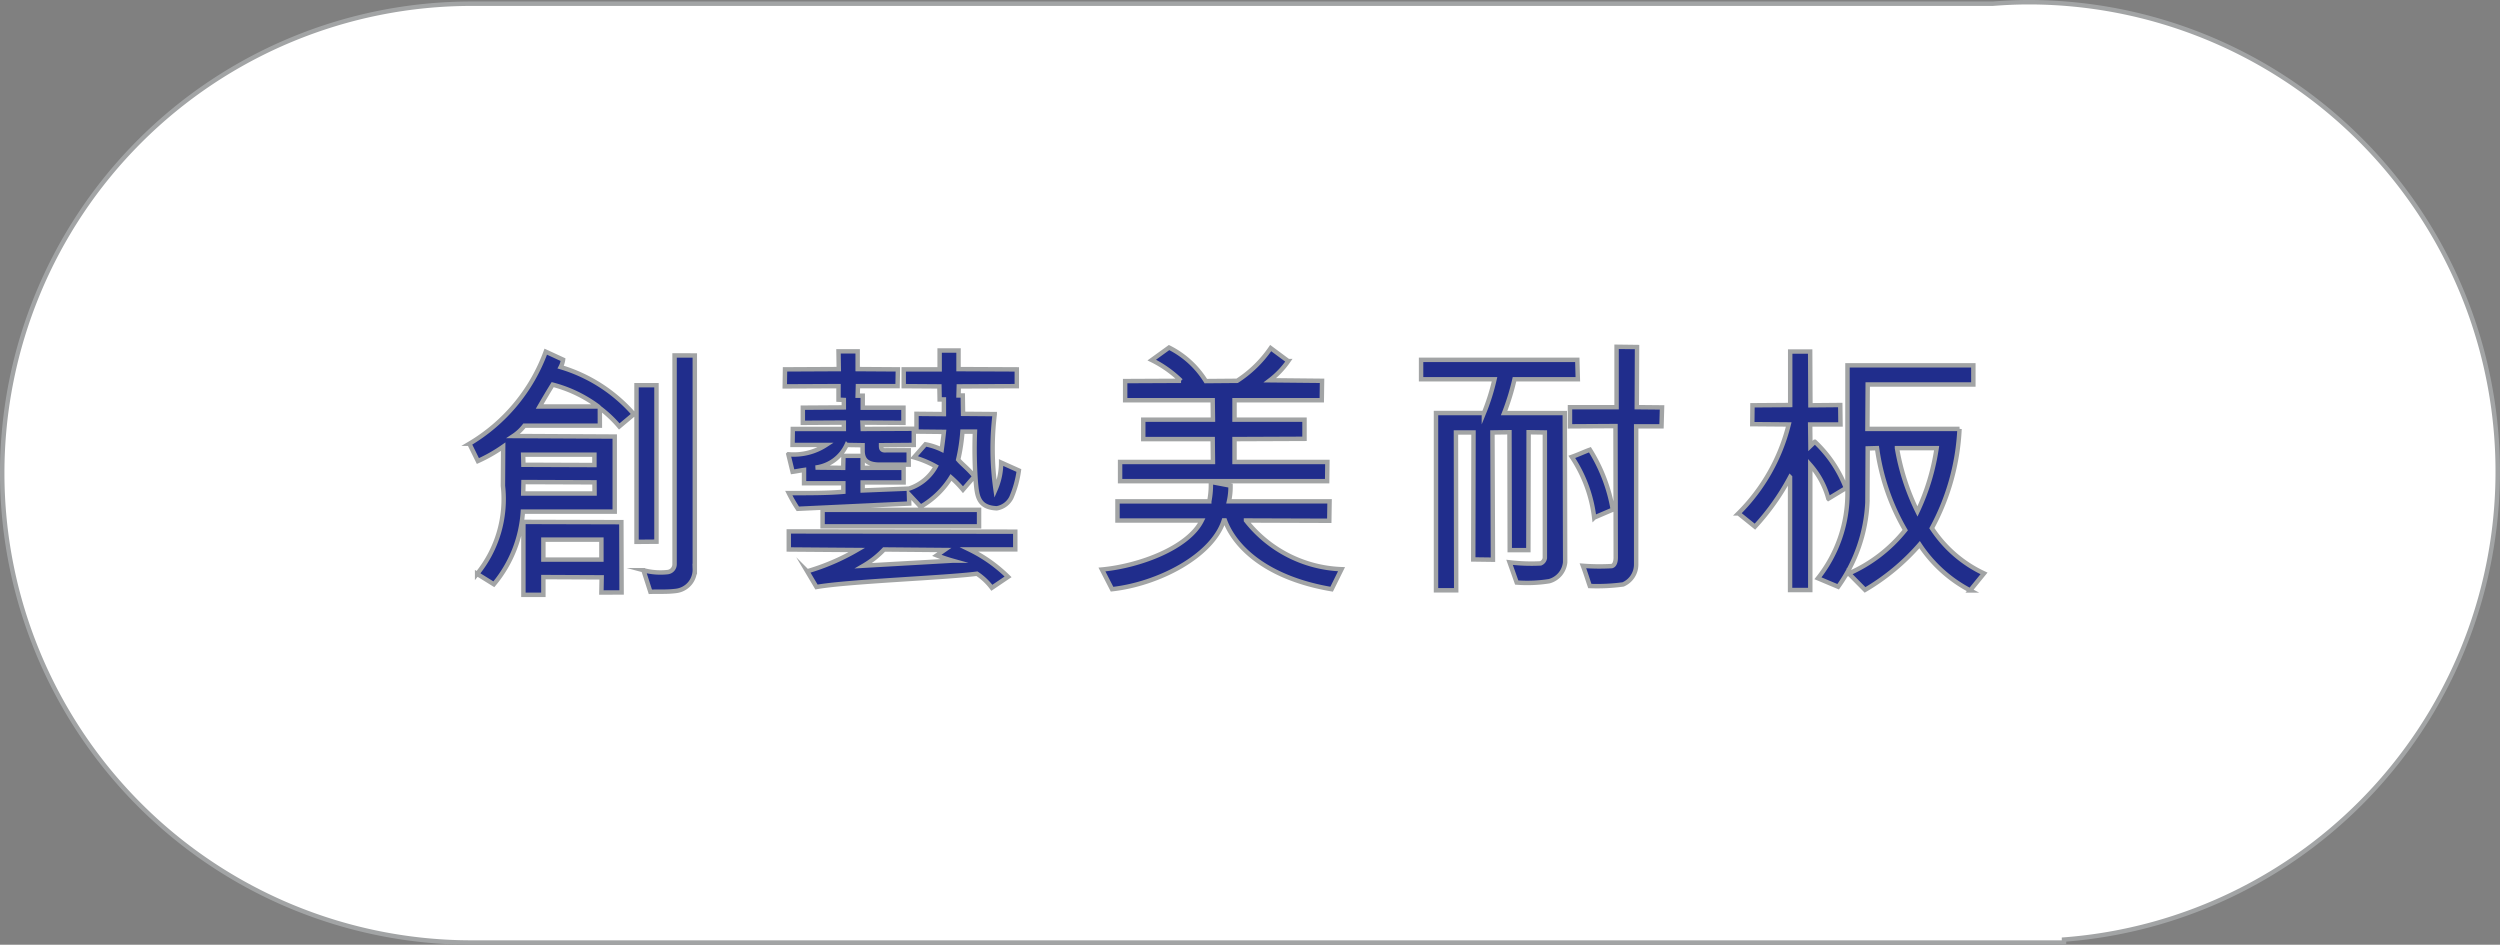
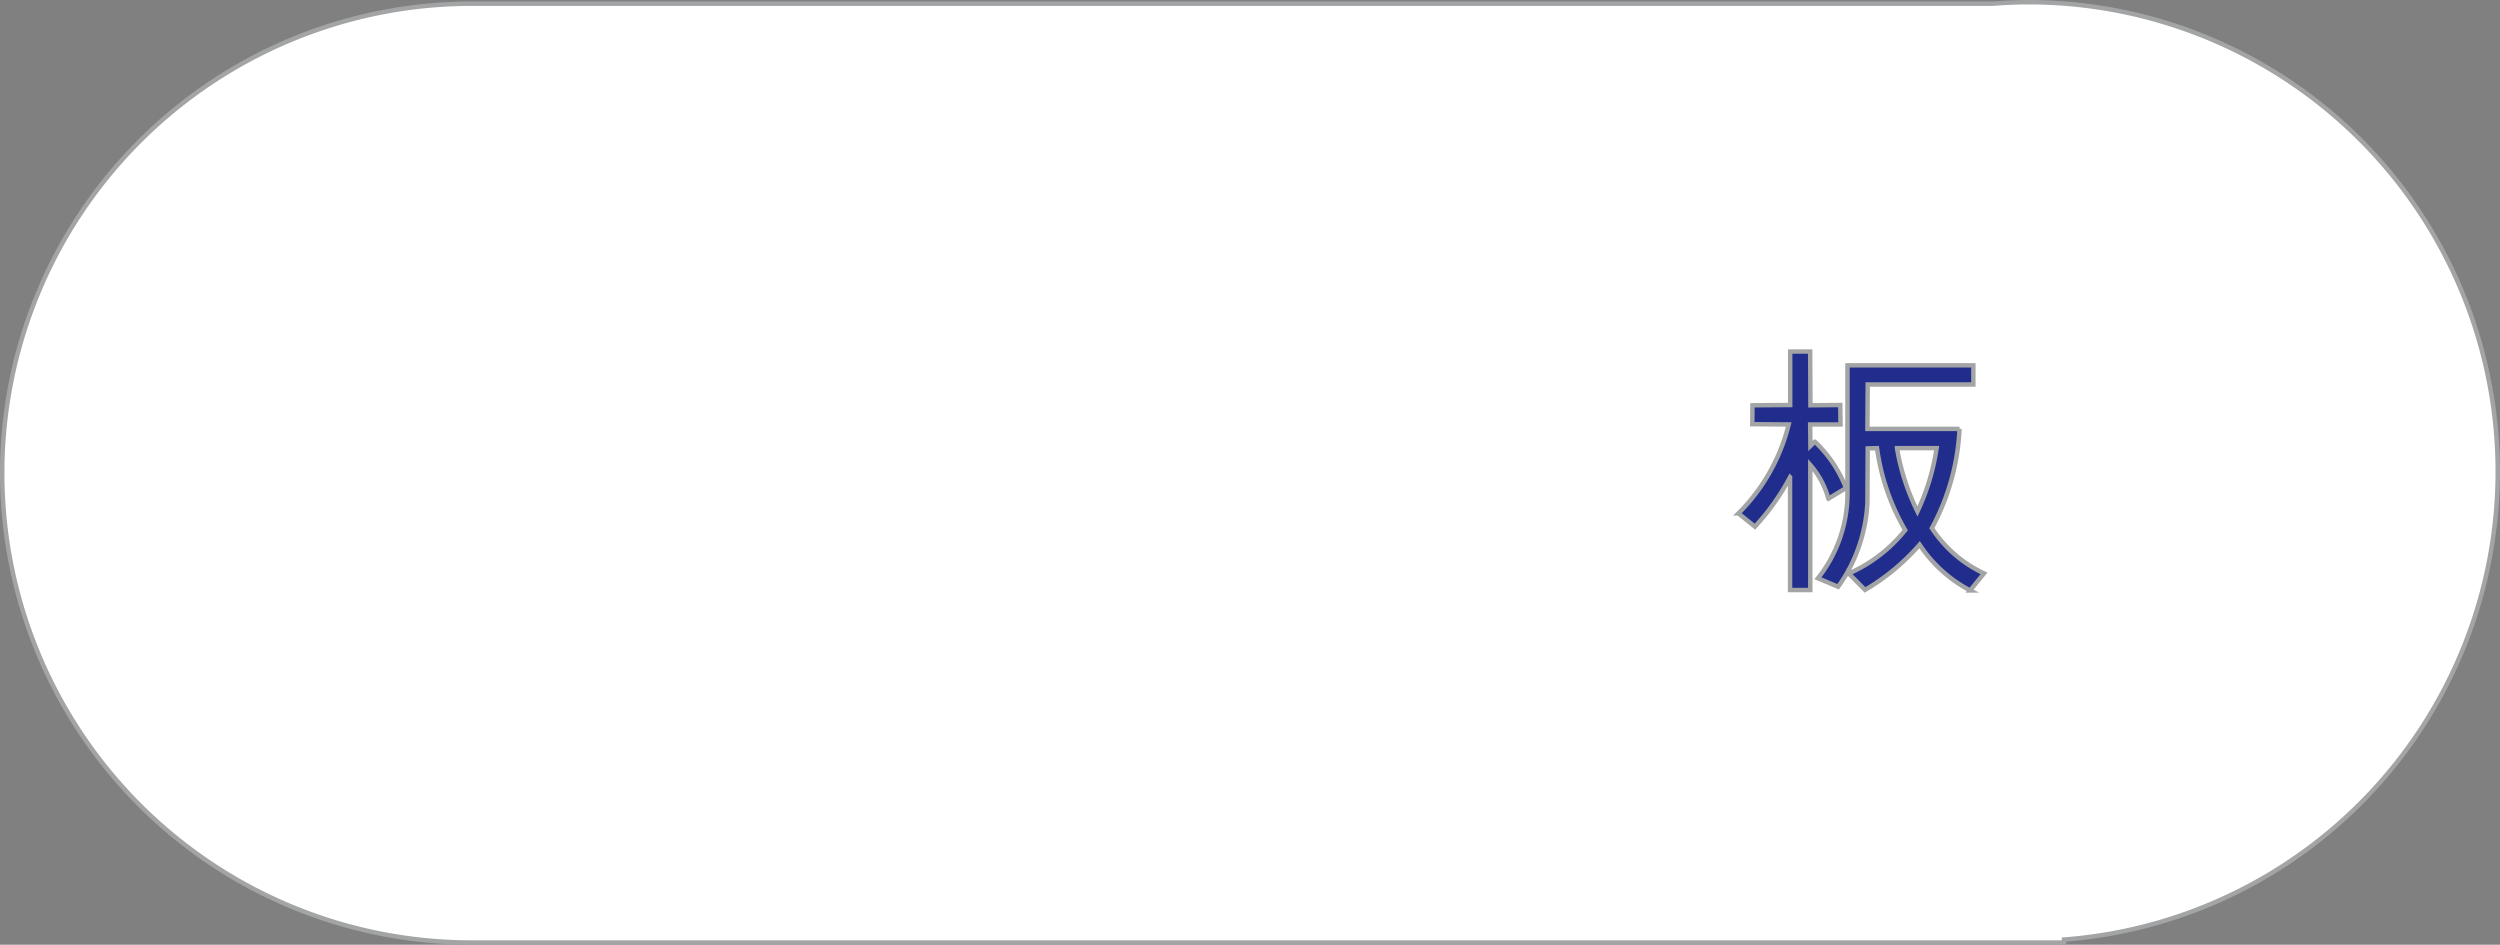
<svg xmlns="http://www.w3.org/2000/svg" width="112.661" height="42.575" viewBox="0 0 112.661 42.575">
  <rect x="0" y="0" width="112.661" height="42.575" fill="#808080" stroke="none" />
  <g id="グループ_13" data-name="グループ 13" transform="translate(-377.067 -84.511)">
    <path id="パス_1" data-name="パス 1" d="M466.868,84.678H398.321a21.154,21.154,0,1,0,0,42.308H470.08v-.134a21.151,21.151,0,0,0-1.606-42.241C467.933,84.611,467.4,84.638,466.868,84.678Z" fill="#fff" stroke="#a2a4a5" stroke-miterlimit="10" stroke-width="0.2" />
-     <path id="パス_34" data-name="パス 34" d="M404.1,103.693H400.7a2.085,2.085,0,0,1-.5.467l4.57.024v3.383H400.63a5.679,5.679,0,0,1-1.308,3.274l-.754-.468a5.336,5.336,0,0,0,1.163-3.97l.011-1.763a6.994,6.994,0,0,1-1.139.648l-.384-.78a8.014,8.014,0,0,0,3.442-4.149l.78.36a1.007,1.007,0,0,1-.108.335,7.044,7.044,0,0,1,3.3,2.123l-.659.552a5.4,5.4,0,0,0-.876-.828ZM400.642,105l.012.456,3.2.012V105Zm3.215,1.247-3.2-.012-.012.516h3.215Zm.311,4.966.012-.684-2.626-.012v.8h-.9v-3.287l4.414.012.011,3.167Zm-.143-8.384a5.948,5.948,0,0,0-2.052-.984c-.18.289-.4.66-.587.984Zm.143,6h-2.614v.9h2.614Zm1.583.1V101.87h.9v7.052Zm2.627-8.4v9.631a.958.958,0,0,1-.864.983c-.4.049-.684.024-1.139.037l-.312-.972a2.972,2.972,0,0,0,1.091.084.354.354,0,0,0,.312-.348v-9.415Z" fill="#202d8c" stroke="#a2a4a5" stroke-miterlimit="10" stroke-width="0.2" />
-     <path id="パス_35" data-name="パス 35" d="M413.021,107.44a6.539,6.539,0,0,1-.408-.707c.948,0,1.775,0,2.459-.06v-.384H413.3v-.6c-.168.024-.347.061-.515.084l-.192-.791a2.653,2.653,0,0,0,1.7-.42h-1.511l.012-.72h2.3v-.287l-1.848.011v-.683l1.848-.012v-.336l-.24-.012v-.611l-2.423.011.012-.767,2.423-.012-.012-.8h.863v.8l1.812.012-.013.756h-1.787l-.012.431h.229v.54h1.835v.683l-1.848-.011.013.287,2.3-.011v.731l-1.475.012c0,.132,0,.252.24.228h1.007v.648h-1.3c-.611,0-.779-.252-.779-.636v-.24l-.72-.012a1.776,1.776,0,0,1-1.4,1.02l1.247.012.011-.54h.865v.54h1.846v.659h-1.846v.36l2.086-.084a2.134,2.134,0,0,0,1.211-1,4.486,4.486,0,0,0-.983-.408l.516-.588a3.034,3.034,0,0,1,.731.24c.036-.264.072-.528.1-.8l-1.235-.013v-.8l1.235.012v-.66h-.192l-.011-.588-1.608-.011v-.756h1.619v-.851h.852v.839l2.626.012v.756l-2.614.011-.012.409h.191l.013.827,1.427.012a12.949,12.949,0,0,0,.036,3.394,3.036,3.036,0,0,0,.252-1.211l.8.359a4.674,4.674,0,0,1-.336,1.212.9.9,0,0,1-.66.492c-.864-.037-.888-.588-.948-1.212a20.6,20.6,0,0,1-.036-2.243h-.563a8.242,8.242,0,0,1-.192,1.26c.18.215.444.4.732.756l-.516.6a4.823,4.823,0,0,0-.54-.552,3.912,3.912,0,0,1-1.367,1.32l-.528-.564.012.42ZM421.764,111a2.688,2.688,0,0,0-.672-.635c-1.331.18-5.852.348-7.231.6l-.42-.708a10.02,10.02,0,0,0,2.242-.96l-3.07-.024v-.815l10.207.012v.8h-2.075a6.6,6.6,0,0,1,1.75,1.236Zm-7.628-2.77v-.744h7.052v.744Zm5.853,1.547a7.177,7.177,0,0,1-.707-.239l.347-.241-2.722-.024a4.147,4.147,0,0,1-.924.732Z" fill="#202d8c" stroke="#a2a4a5" stroke-miterlimit="10" stroke-width="0.2" />
-     <path id="パス_36" data-name="パス 36" d="M437.076,111.063c-2.9-.492-4.354-1.871-4.81-3.1h-.048c-.515,1.608-2.95,2.867-5.037,3.1l-.456-.887c1.68-.157,3.886-.972,4.5-2.208h-3.8v-.864h4.137a3.9,3.9,0,0,0,.071-.875l.888.168a3.027,3.027,0,0,1-.072.707h4.534l-.013.876-3.753-.013a5.742,5.742,0,0,0,4.305,2.195Zm-4.258-9.391a5.331,5.331,0,0,0,1.512-1.475l.791.587a3.833,3.833,0,0,1-.827.864l2.35.024-.012.876H432.7v.875h3.154v.863l-3.154.013v1.031h4.185l-.011.864h-9.331v-.864h4.185l-.012-1.031h-3.129v-.876h3.141l-.012-.875h-3.945v-.864l2.519-.012a5.15,5.15,0,0,0-1.32-.935l.78-.564a4.123,4.123,0,0,1,1.655,1.511Z" fill="#202d8c" stroke="#a2a4a5" stroke-miterlimit="10" stroke-width="0.2" />
-     <path id="パス_37" data-name="パス 37" d="M447.6,109.852a.985.985,0,0,1-.719.851,6.307,6.307,0,0,1-1.464.06l-.323-.911a8.32,8.32,0,0,0,1.4.048.306.306,0,0,0,.191-.241V104l-.731-.011-.012,5.313h-.84l-.012-5.313-.767.011.023,5.734-.888-.012L443.47,104h-.792l.012,7.113h-.911v-7.988h2.159a9.67,9.67,0,0,0,.479-1.523h-3.31v-.876h7.04l.024.876h-2.854a10.744,10.744,0,0,1-.468,1.523h2.734Zm3.227-6.992,1.139.011-.024.852H450.8v6.225a.977.977,0,0,1-.588.9,8.66,8.66,0,0,1-1.5.072c-.108-.312-.18-.563-.312-.912a9.662,9.662,0,0,0,1.3.013c.107-.025.179-.156.179-.384l-.011-5.925-2.051.012v-.863h2.1v-2.723l.922.012Zm-1.919,4.976A6.264,6.264,0,0,0,447.9,105.1c.335-.119.527-.216.815-.323a7.47,7.47,0,0,1,1.032,2.7Z" fill="#202d8c" stroke="#a2a4a5" stroke-miterlimit="10" stroke-width="0.2" />
    <path id="パス_38" data-name="パス 38" d="M456.041,102.775l1.7-.012v-2.41h.9l.012,2.422,1.344-.012.011.876h-1.367l.012.972.2-.193a5.618,5.618,0,0,1,1.4,2.087l-.792.48a3.789,3.789,0,0,0-.815-1.523V111.1h-.911v-5.086a10.693,10.693,0,0,1-1.583,2.231l-.744-.6a8.537,8.537,0,0,0,2.266-4.006l-1.642-.013Zm4.341,7.58a6.706,6.706,0,0,0,2.542-1.955,10.022,10.022,0,0,1-1.27-3.694l-.42.012-.013,2.435a7.111,7.111,0,0,1-1.319,3.8l-.911-.383a6.143,6.143,0,0,0,1.331-3.826v-5.769h5.673v.864h-4.761l-.013,2h4.151a10.4,10.4,0,0,1-1.248,4.473,5.694,5.694,0,0,0,2.351,2.039l-.624.767a6.14,6.14,0,0,1-2.278-2.062,9.909,9.909,0,0,1-2.459,2.039Zm2.171-5.649a10.353,10.353,0,0,0,.923,2.855,10.147,10.147,0,0,0,.864-2.855Z" fill="#202d8c" stroke="#a2a4a5" stroke-miterlimit="10" stroke-width="0.2" />
  </g>
</svg>